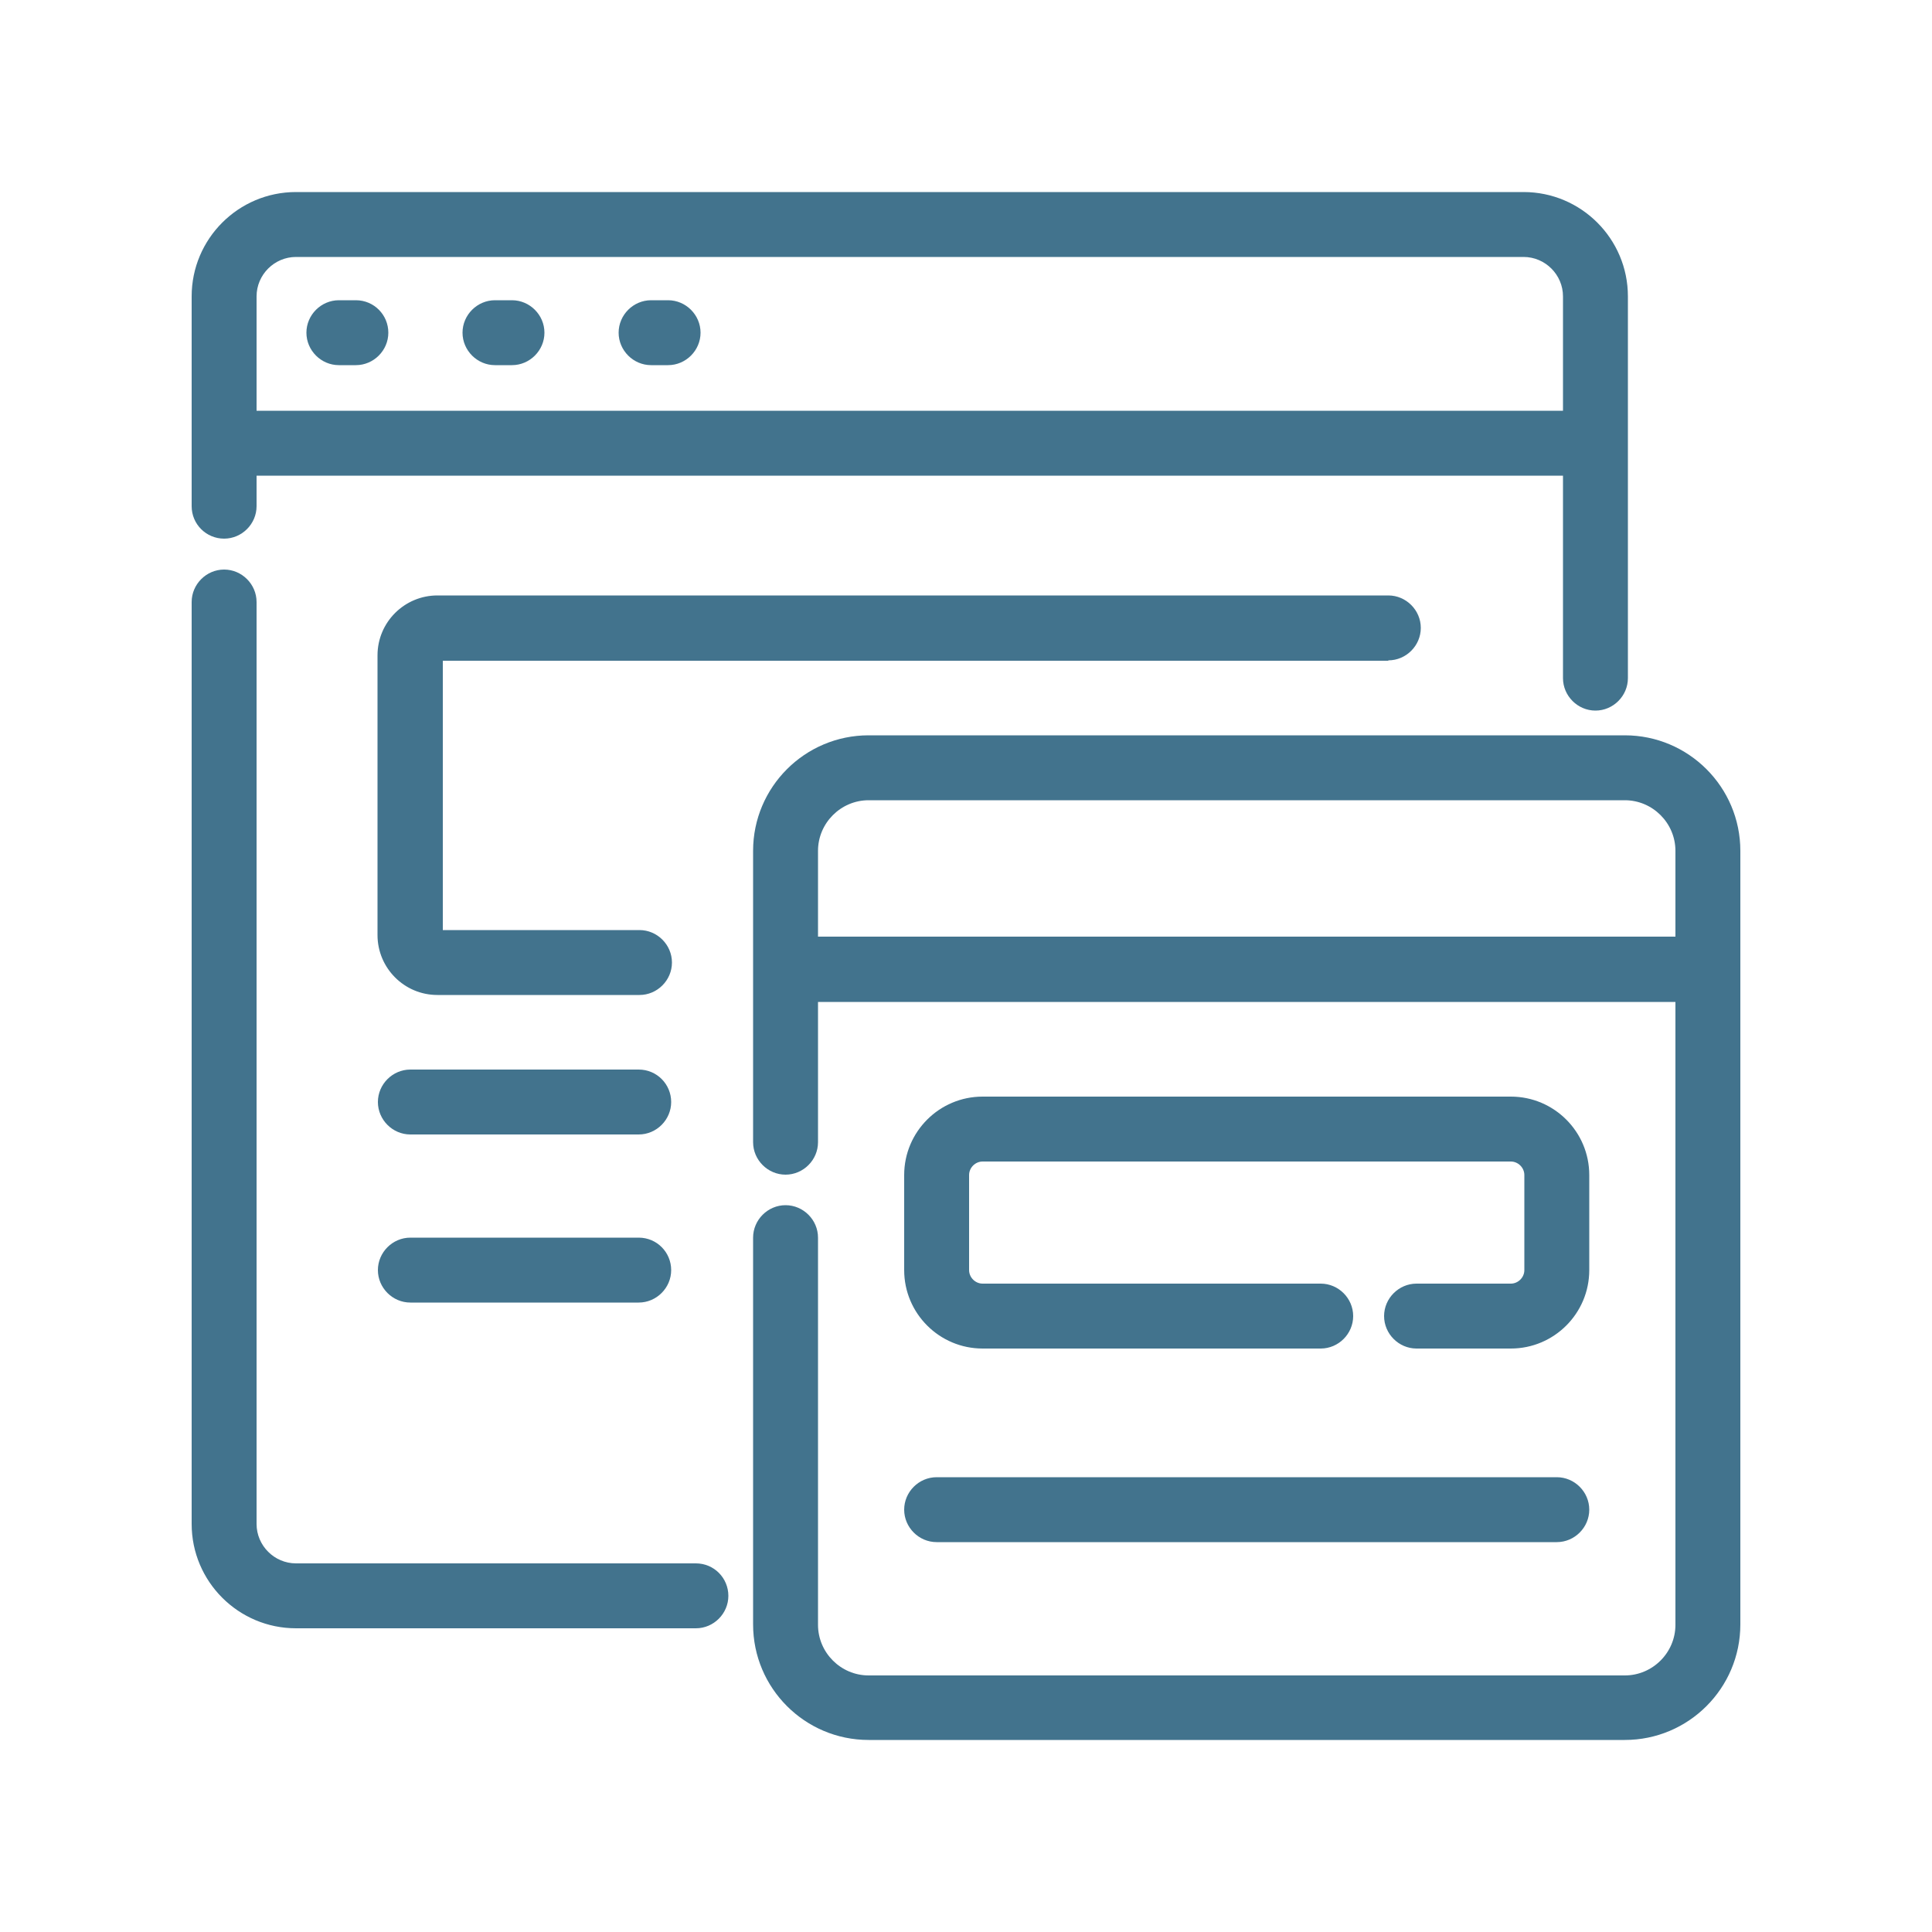
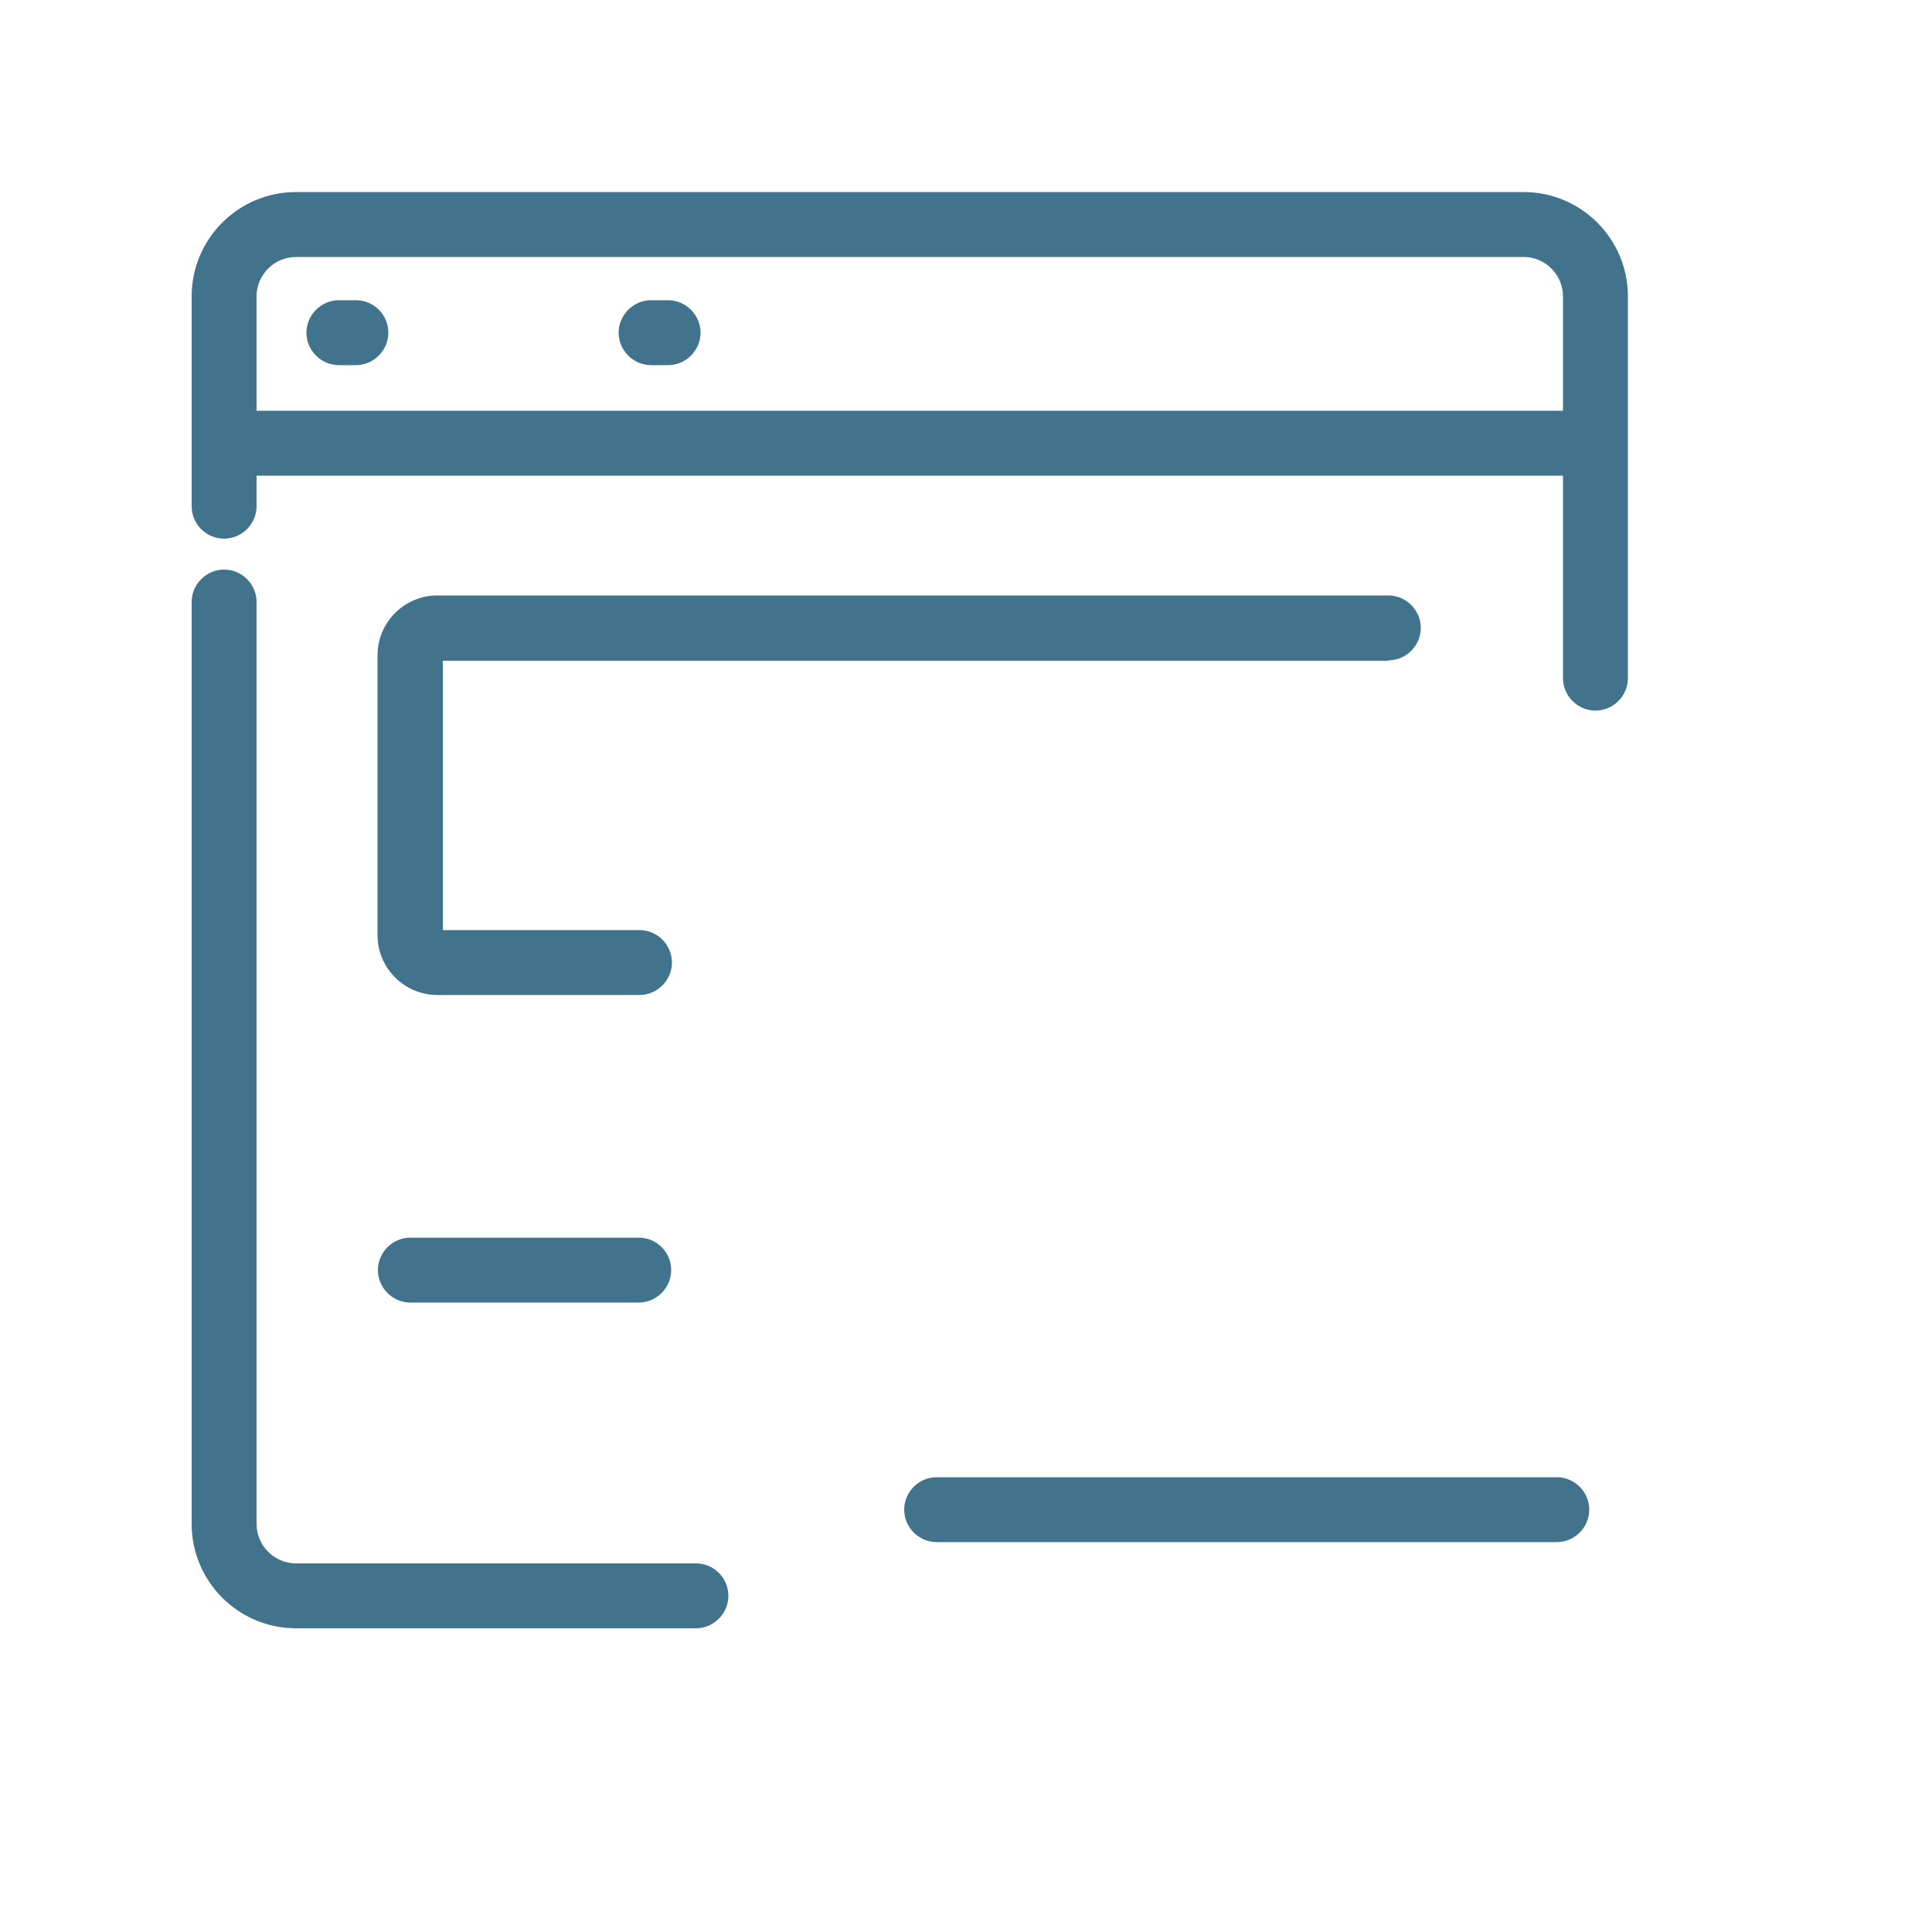
<svg xmlns="http://www.w3.org/2000/svg" version="1.1" id="Layer_1" x="0px" y="0px" viewBox="0 0 500 500" style="enable-background:new 0 0 500 500;" xml:space="preserve">
  <style type="text/css">
	.st0{fill:#42738D;}
</style>
  <g>
    <path class="st0" d="M58,139.4c4.6,0,8.4-3.8,8.4-8.4v-7.9h338.1v52.4c0,4.6,3.8,8.4,8.4,8.4c4.6,0,8.4-3.8,8.4-8.4V76.7   c0-14.9-12.1-27-27-27H76.6c-14.9,0-27,12.1-27,27V131C49.6,135.7,53.4,139.4,58,139.4z M66.4,106.3V76.7c0-5.6,4.6-10.2,10.2-10.2   h317.7c5.6,0,10.2,4.6,10.2,10.2v29.6H66.4z" />
    <path class="st0" d="M180.1,404.6H76.6c-5.6,0-10.2-4.6-10.2-10.2V155.8c0-4.6-3.8-8.4-8.4-8.4c-4.6,0-8.4,3.8-8.4,8.4v238.6   c0,14.9,12.1,27,27,27h103.5c4.6,0,8.4-3.8,8.4-8.4S184.8,404.6,180.1,404.6z" />
-     <path class="st0" d="M420.5,190.3H224.8c-16.5,0-29.9,13.4-29.9,29.9v75.4c0,4.6,3.8,8.4,8.4,8.4c4.6,0,8.4-3.8,8.4-8.4v-36.3   h221.9v161.2c0,7.2-5.9,13.1-13.1,13.1H224.8c-7.2,0-13.1-5.9-13.1-13.1V320.3c0-4.6-3.8-8.4-8.4-8.4c-4.6,0-8.4,3.8-8.4,8.4v100.1   c0,16.5,13.4,29.9,29.9,29.9h195.7c16.5,0,29.9-13.4,29.9-29.9V220.2C450.4,203.7,437,190.3,420.5,190.3z M433.6,220.2v22.2H211.7   v-22.2c0-7.2,5.9-13.1,13.1-13.1h195.7C427.7,207.1,433.6,213,433.6,220.2z" />
-     <path class="st0" d="M92.1,77.7h-4.4c-4.6,0-8.4,3.8-8.4,8.4c0,4.6,3.8,8.4,8.4,8.4h4.4c4.6,0,8.4-3.8,8.4-8.4   C100.5,81.5,96.8,77.7,92.1,77.7z" />
-     <path class="st0" d="M132.5,77.7h-4.4c-4.6,0-8.4,3.8-8.4,8.4c0,4.6,3.8,8.4,8.4,8.4h4.4c4.6,0,8.4-3.8,8.4-8.4   C140.9,81.5,137.1,77.7,132.5,77.7z" />
+     <path class="st0" d="M92.1,77.7h-4.4c-4.6,0-8.4,3.8-8.4,8.4c0,4.6,3.8,8.4,8.4,8.4h4.4c4.6,0,8.4-3.8,8.4-8.4   C100.5,81.5,96.8,77.7,92.1,77.7" />
    <path class="st0" d="M172.9,77.7h-4.4c-4.6,0-8.4,3.8-8.4,8.4c0,4.6,3.8,8.4,8.4,8.4h4.4c4.6,0,8.4-3.8,8.4-8.4   C181.3,81.5,177.5,77.7,172.9,77.7z" />
-     <path class="st0" d="M391,332.2h-24.4c-4.6,0-8.4,3.8-8.4,8.4c0,4.6,3.8,8.4,8.4,8.4H391c11.2,0,20.3-9.1,20.3-20.3v-24.6   c0-11.2-9.1-20.3-20.3-20.3H254.3c-11.2,0-20.3,9.1-20.3,20.3v24.6c0,11.2,9.1,20.3,20.3,20.3h87.5c4.6,0,8.4-3.8,8.4-8.4   c0-4.6-3.8-8.4-8.4-8.4h-87.5c-1.9,0-3.5-1.6-3.5-3.5v-24.6c0-1.9,1.6-3.5,3.5-3.5H391c1.9,0,3.5,1.6,3.5,3.5v24.6   C394.5,330.6,392.9,332.2,391,332.2z" />
    <path class="st0" d="M359.3,170.9c4.6,0,8.4-3.8,8.4-8.4c0-4.6-3.8-8.4-8.4-8.4H113.2c-8.5,0-15.5,6.9-15.5,15.5v72.4   c0,8.5,6.9,15.5,15.5,15.5h52.3c4.6,0,8.4-3.8,8.4-8.4s-3.8-8.4-8.4-8.4h-50.9v-69.7H359.3z" />
-     <path class="st0" d="M165.3,276.8h-59.1c-4.6,0-8.4,3.8-8.4,8.4c0,4.6,3.8,8.4,8.4,8.4h59.1c4.6,0,8.4-3.8,8.4-8.4   C173.7,280.6,170,276.8,165.3,276.8z" />
    <path class="st0" d="M165.3,320.3h-59.1c-4.6,0-8.4,3.8-8.4,8.4s3.8,8.4,8.4,8.4h59.1c4.6,0,8.4-3.8,8.4-8.4S170,320.3,165.3,320.3   z" />
    <path class="st0" d="M242.4,399.1h160.5c4.6,0,8.4-3.8,8.4-8.4c0-4.6-3.8-8.4-8.4-8.4H242.4c-4.6,0-8.4,3.8-8.4,8.4   C234,395.3,237.8,399.1,242.4,399.1z" />
  </g>
</svg>